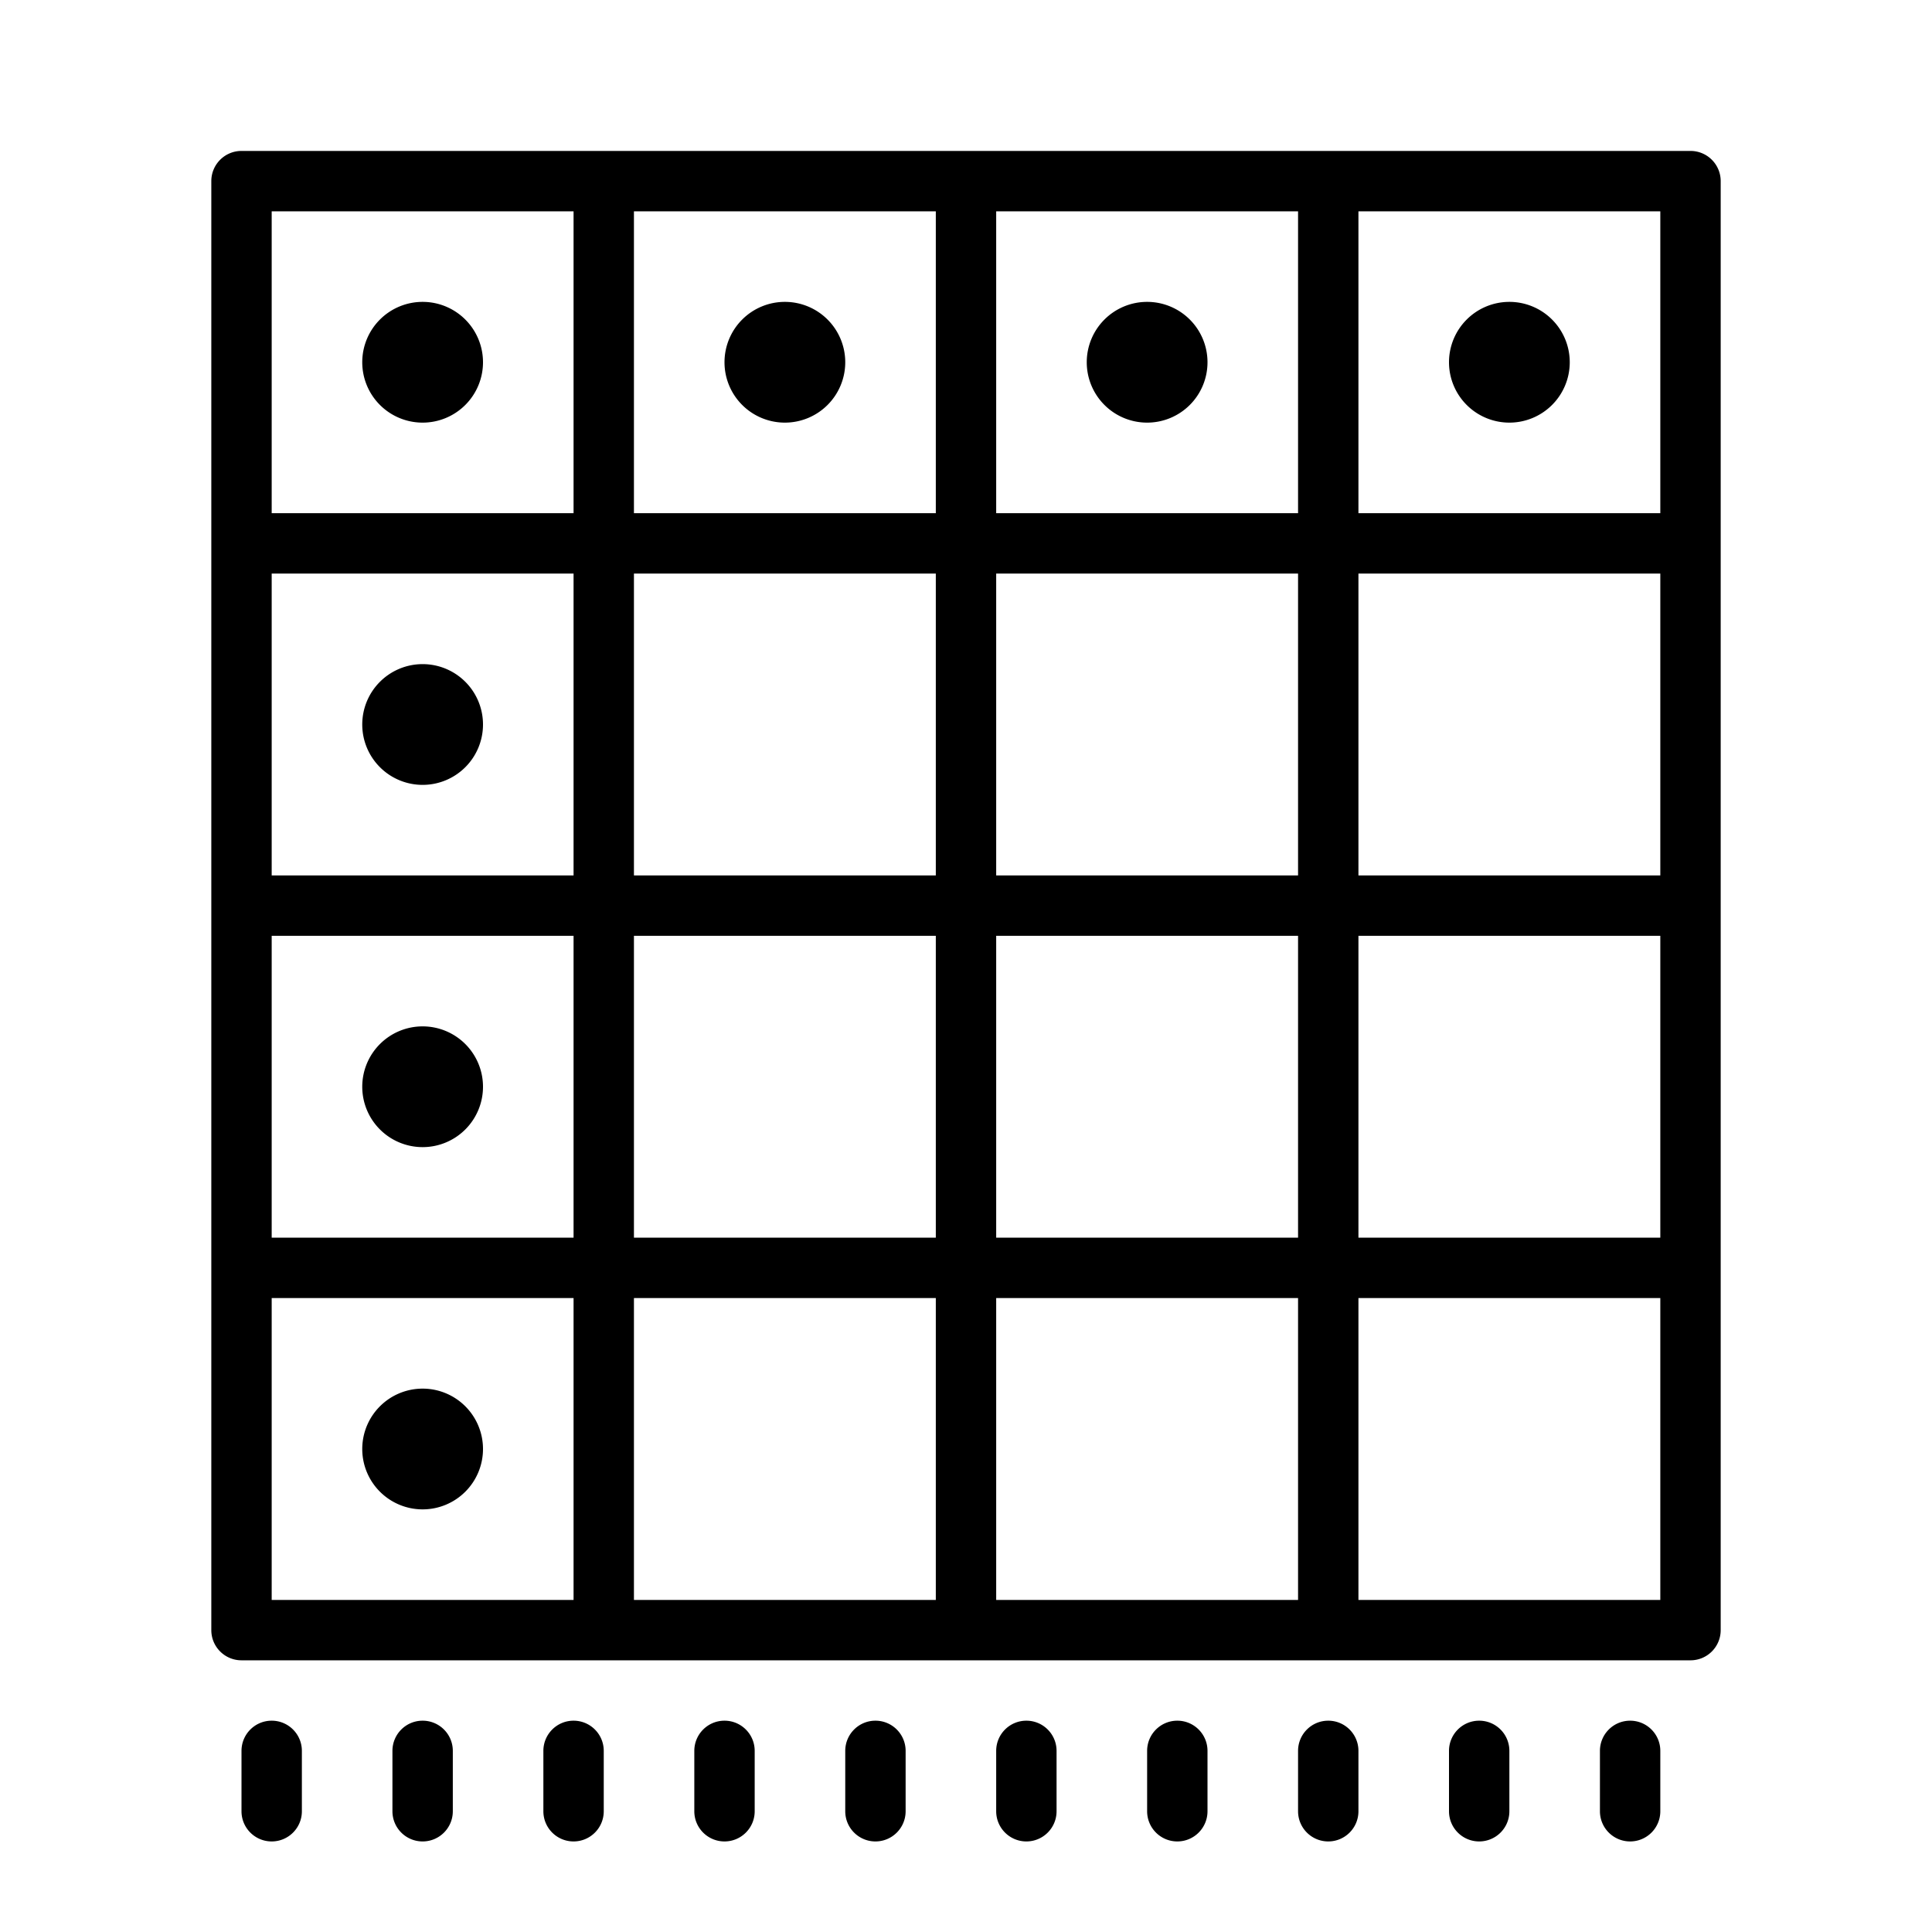
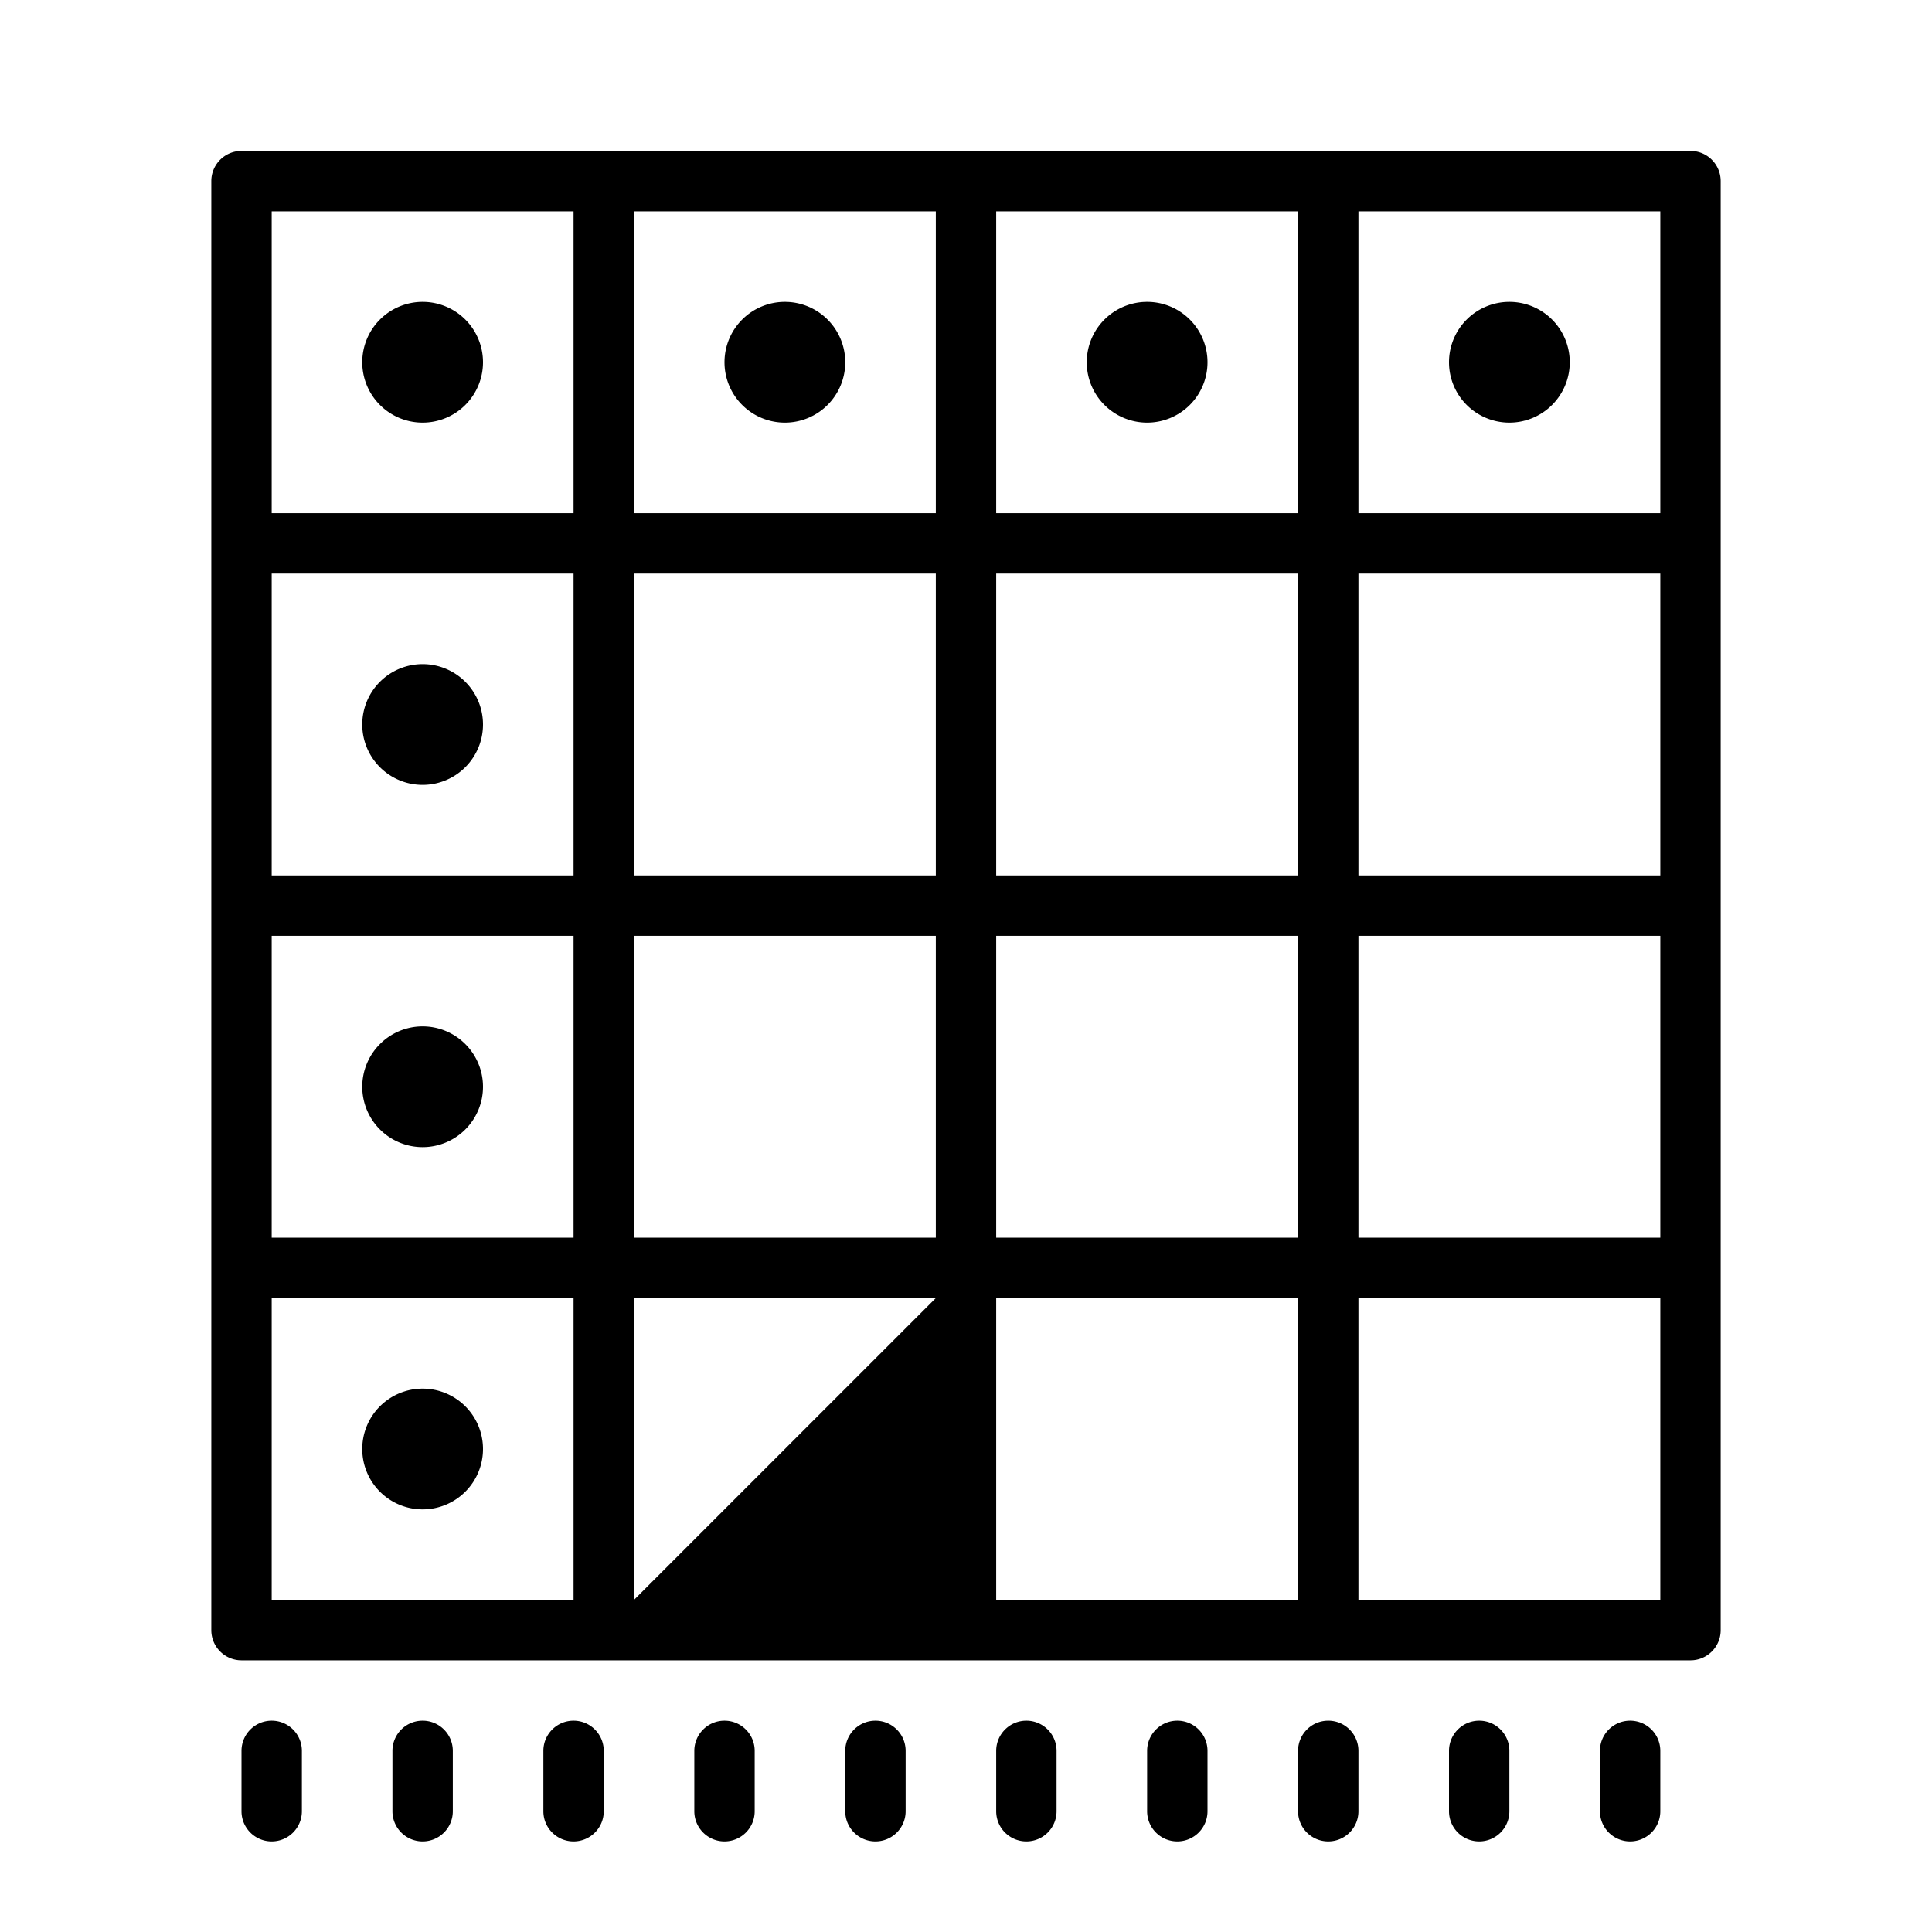
<svg xmlns="http://www.w3.org/2000/svg" fill="#000000" viewBox="0 0 64 64" width="50px" height="50px">
-   <path d="M 8 5 C 7.448 5 7 5.447 7 6 L 7 54 C 7 54.553 7.448 55 8 55 L 56 55 C 56.552 55 57 54.553 57 54 L 57 6 C 57 5.447 56.552 5 56 5 L 8 5 z M 9 7 L 19 7 L 19 17 L 9 17 L 9 7 z M 21 7 L 31 7 L 31 17 L 21 17 L 21 7 z M 33 7 L 43 7 L 43 17 L 33 17 L 33 7 z M 45 7 L 55 7 L 55 17 L 45 17 L 45 7 z M 14 10 A 2 2 0 0 0 12 12 A 2 2 0 0 0 14 14 A 2 2 0 0 0 16 12 A 2 2 0 0 0 14 10 z M 26 10 A 2 2 0 0 0 24 12 A 2 2 0 0 0 26 14 A 2 2 0 0 0 28 12 A 2 2 0 0 0 26 10 z M 38 10 A 2 2 0 0 0 36 12 A 2 2 0 0 0 38 14 A 2 2 0 0 0 40 12 A 2 2 0 0 0 38 10 z M 50 10 A 2 2 0 0 0 48 12 A 2 2 0 0 0 50 14 A 2 2 0 0 0 52 12 A 2 2 0 0 0 50 10 z M 9 19 L 19 19 L 19 29 L 9 29 L 9 19 z M 21 19 L 31 19 L 31 29 L 21 29 L 21 19 z M 33 19 L 43 19 L 43 29 L 33 29 L 33 19 z M 45 19 L 55 19 L 55 29 L 45 29 L 45 19 z M 14 22 A 2 2 0 0 0 12 24 A 2 2 0 0 0 14 26 A 2 2 0 0 0 16 24 A 2 2 0 0 0 14 22 z M 9 31 L 19 31 L 19 41 L 9 41 L 9 31 z M 21 31 L 31 31 L 31 41 L 21 41 L 21 31 z M 33 31 L 43 31 L 43 41 L 33 41 L 33 31 z M 45 31 L 55 31 L 55 41 L 45 41 L 45 31 z M 14 34 A 2 2 0 0 0 12 36 A 2 2 0 0 0 14 38 A 2 2 0 0 0 16 36 A 2 2 0 0 0 14 34 z M 9 43 L 19 43 L 19 53 L 9 53 L 9 43 z M 21 43 L 31 43 L 31 53 L 21 53 L 21 43 z M 33 43 L 43 43 L 43 53 L 33 53 L 33 43 z M 45 43 L 55 43 L 55 53 L 45 53 L 45 43 z M 14 46 A 2 2 0 0 0 12 48 A 2 2 0 0 0 14 50 A 2 2 0 0 0 16 48 A 2 2 0 0 0 14 46 z M 9 57 C 8.448 57 8 57.447 8 58 L 8 60 C 8 60.553 8.448 61 9 61 C 9.552 61 10 60.553 10 60 L 10 58 C 10 57.447 9.552 57 9 57 z M 14 57 C 13.448 57 13 57.447 13 58 L 13 60 C 13 60.553 13.448 61 14 61 C 14.552 61 15 60.553 15 60 L 15 58 C 15 57.447 14.552 57 14 57 z M 19 57 C 18.448 57 18 57.447 18 58 L 18 60 C 18 60.553 18.448 61 19 61 C 19.552 61 20 60.553 20 60 L 20 58 C 20 57.447 19.552 57 19 57 z M 24 57 C 23.448 57 23 57.447 23 58 L 23 60 C 23 60.553 23.448 61 24 61 C 24.552 61 25 60.553 25 60 L 25 58 C 25 57.447 24.552 57 24 57 z M 29 57 C 28.448 57 28 57.447 28 58 L 28 60 C 28 60.553 28.448 61 29 61 C 29.552 61 30 60.553 30 60 L 30 58 C 30 57.447 29.552 57 29 57 z M 34 57 C 33.448 57 33 57.447 33 58 L 33 60 C 33 60.553 33.448 61 34 61 C 34.552 61 35 60.553 35 60 L 35 58 C 35 57.447 34.552 57 34 57 z M 39 57 C 38.448 57 38 57.447 38 58 L 38 60 C 38 60.553 38.448 61 39 61 C 39.552 61 40 60.553 40 60 L 40 58 C 40 57.447 39.552 57 39 57 z M 44 57 C 43.448 57 43 57.447 43 58 L 43 60 C 43 60.553 43.448 61 44 61 C 44.552 61 45 60.553 45 60 L 45 58 C 45 57.447 44.552 57 44 57 z M 49 57 C 48.448 57 48 57.447 48 58 L 48 60 C 48 60.553 48.448 61 49 61 C 49.552 61 50 60.553 50 60 L 50 58 C 50 57.447 49.552 57 49 57 z M 54 57 C 53.448 57 53 57.447 53 58 L 53 60 C 53 60.553 53.448 61 54 61 C 54.552 61 55 60.553 55 60 L 55 58 C 55 57.447 54.552 57 54 57 z" />
+   <path d="M 8 5 C 7.448 5 7 5.447 7 6 L 7 54 C 7 54.553 7.448 55 8 55 L 56 55 C 56.552 55 57 54.553 57 54 L 57 6 C 57 5.447 56.552 5 56 5 L 8 5 z M 9 7 L 19 7 L 19 17 L 9 17 L 9 7 z M 21 7 L 31 7 L 31 17 L 21 17 L 21 7 z M 33 7 L 43 7 L 43 17 L 33 17 L 33 7 z M 45 7 L 55 7 L 55 17 L 45 17 L 45 7 z M 14 10 A 2 2 0 0 0 12 12 A 2 2 0 0 0 14 14 A 2 2 0 0 0 16 12 A 2 2 0 0 0 14 10 z M 26 10 A 2 2 0 0 0 24 12 A 2 2 0 0 0 26 14 A 2 2 0 0 0 28 12 A 2 2 0 0 0 26 10 z M 38 10 A 2 2 0 0 0 36 12 A 2 2 0 0 0 38 14 A 2 2 0 0 0 40 12 A 2 2 0 0 0 38 10 z M 50 10 A 2 2 0 0 0 48 12 A 2 2 0 0 0 50 14 A 2 2 0 0 0 52 12 A 2 2 0 0 0 50 10 z M 9 19 L 19 19 L 19 29 L 9 29 L 9 19 z M 21 19 L 31 19 L 31 29 L 21 29 L 21 19 z M 33 19 L 43 19 L 43 29 L 33 29 L 33 19 z M 45 19 L 55 19 L 55 29 L 45 29 L 45 19 z M 14 22 A 2 2 0 0 0 12 24 A 2 2 0 0 0 14 26 A 2 2 0 0 0 16 24 A 2 2 0 0 0 14 22 z M 9 31 L 19 31 L 19 41 L 9 41 L 9 31 z M 21 31 L 31 31 L 31 41 L 21 41 L 21 31 z M 33 31 L 43 31 L 43 41 L 33 41 L 33 31 z M 45 31 L 55 31 L 55 41 L 45 41 L 45 31 z M 14 34 A 2 2 0 0 0 12 36 A 2 2 0 0 0 14 38 A 2 2 0 0 0 16 36 A 2 2 0 0 0 14 34 z M 9 43 L 19 43 L 19 53 L 9 53 L 9 43 z M 21 43 L 31 43 L 21 53 L 21 43 z M 33 43 L 43 43 L 43 53 L 33 53 L 33 43 z M 45 43 L 55 43 L 55 53 L 45 53 L 45 43 z M 14 46 A 2 2 0 0 0 12 48 A 2 2 0 0 0 14 50 A 2 2 0 0 0 16 48 A 2 2 0 0 0 14 46 z M 9 57 C 8.448 57 8 57.447 8 58 L 8 60 C 8 60.553 8.448 61 9 61 C 9.552 61 10 60.553 10 60 L 10 58 C 10 57.447 9.552 57 9 57 z M 14 57 C 13.448 57 13 57.447 13 58 L 13 60 C 13 60.553 13.448 61 14 61 C 14.552 61 15 60.553 15 60 L 15 58 C 15 57.447 14.552 57 14 57 z M 19 57 C 18.448 57 18 57.447 18 58 L 18 60 C 18 60.553 18.448 61 19 61 C 19.552 61 20 60.553 20 60 L 20 58 C 20 57.447 19.552 57 19 57 z M 24 57 C 23.448 57 23 57.447 23 58 L 23 60 C 23 60.553 23.448 61 24 61 C 24.552 61 25 60.553 25 60 L 25 58 C 25 57.447 24.552 57 24 57 z M 29 57 C 28.448 57 28 57.447 28 58 L 28 60 C 28 60.553 28.448 61 29 61 C 29.552 61 30 60.553 30 60 L 30 58 C 30 57.447 29.552 57 29 57 z M 34 57 C 33.448 57 33 57.447 33 58 L 33 60 C 33 60.553 33.448 61 34 61 C 34.552 61 35 60.553 35 60 L 35 58 C 35 57.447 34.552 57 34 57 z M 39 57 C 38.448 57 38 57.447 38 58 L 38 60 C 38 60.553 38.448 61 39 61 C 39.552 61 40 60.553 40 60 L 40 58 C 40 57.447 39.552 57 39 57 z M 44 57 C 43.448 57 43 57.447 43 58 L 43 60 C 43 60.553 43.448 61 44 61 C 44.552 61 45 60.553 45 60 L 45 58 C 45 57.447 44.552 57 44 57 z M 49 57 C 48.448 57 48 57.447 48 58 L 48 60 C 48 60.553 48.448 61 49 61 C 49.552 61 50 60.553 50 60 L 50 58 C 50 57.447 49.552 57 49 57 z M 54 57 C 53.448 57 53 57.447 53 58 L 53 60 C 53 60.553 53.448 61 54 61 C 54.552 61 55 60.553 55 60 L 55 58 C 55 57.447 54.552 57 54 57 z" />
</svg>